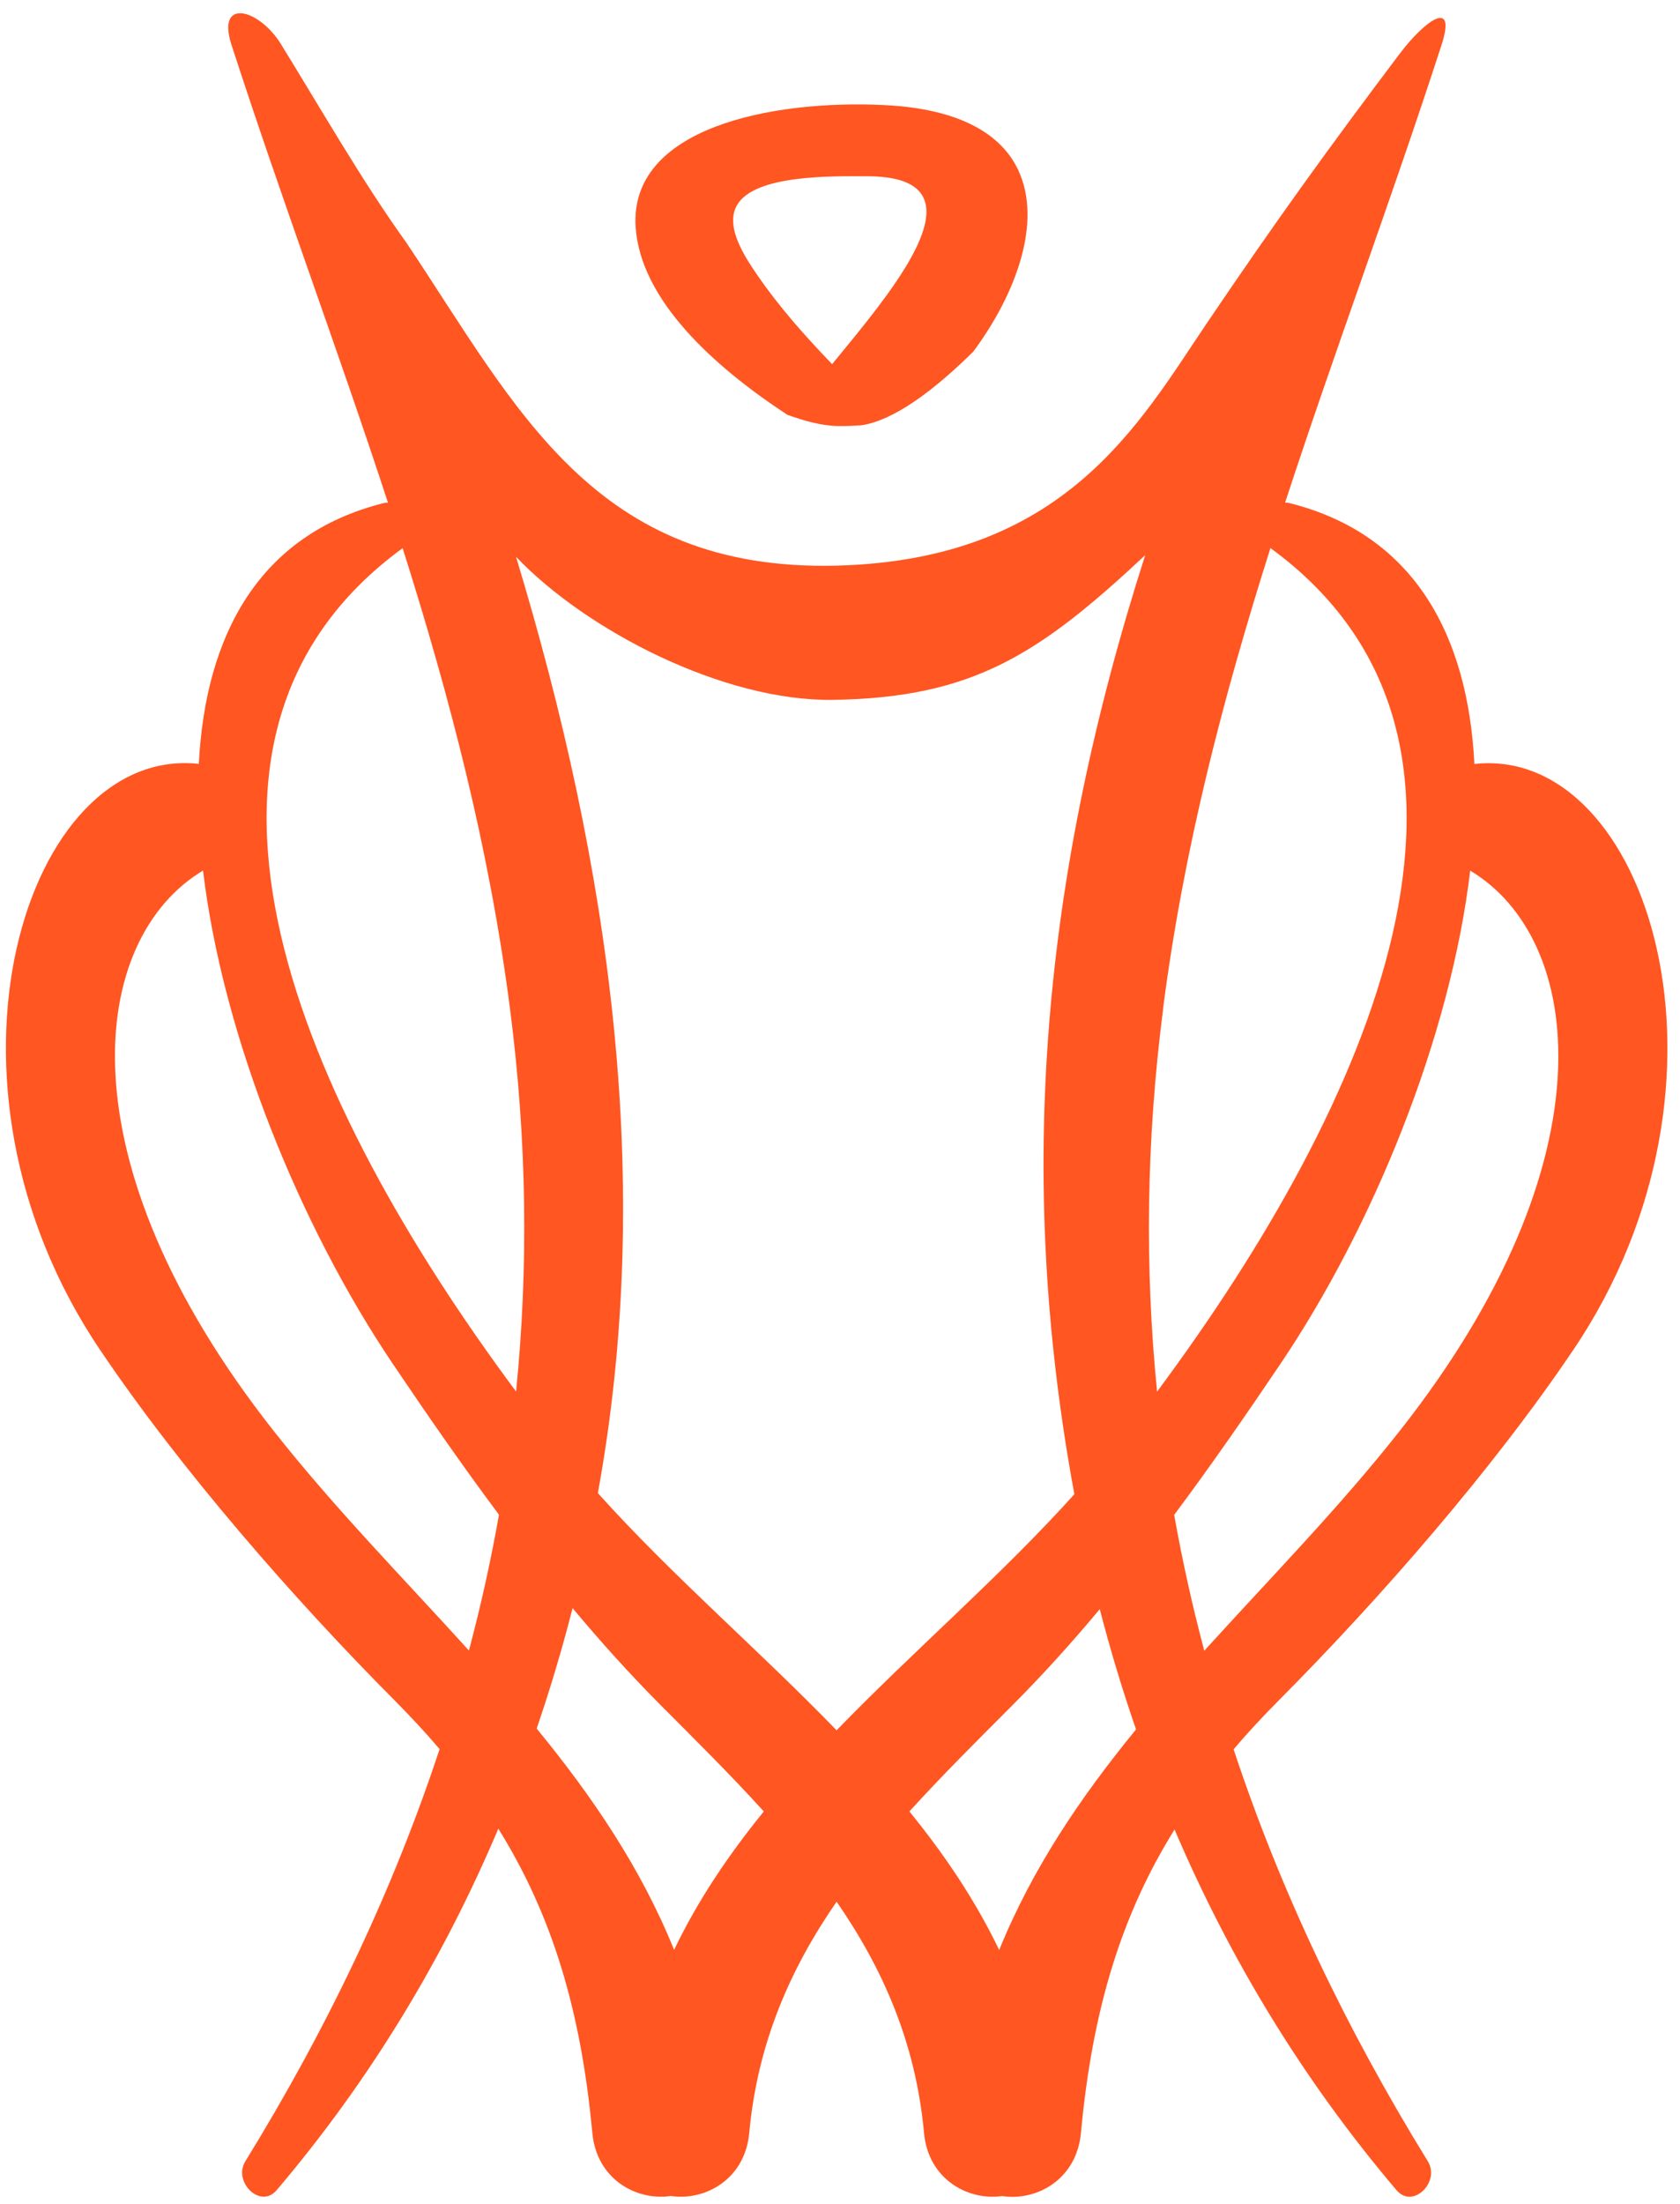
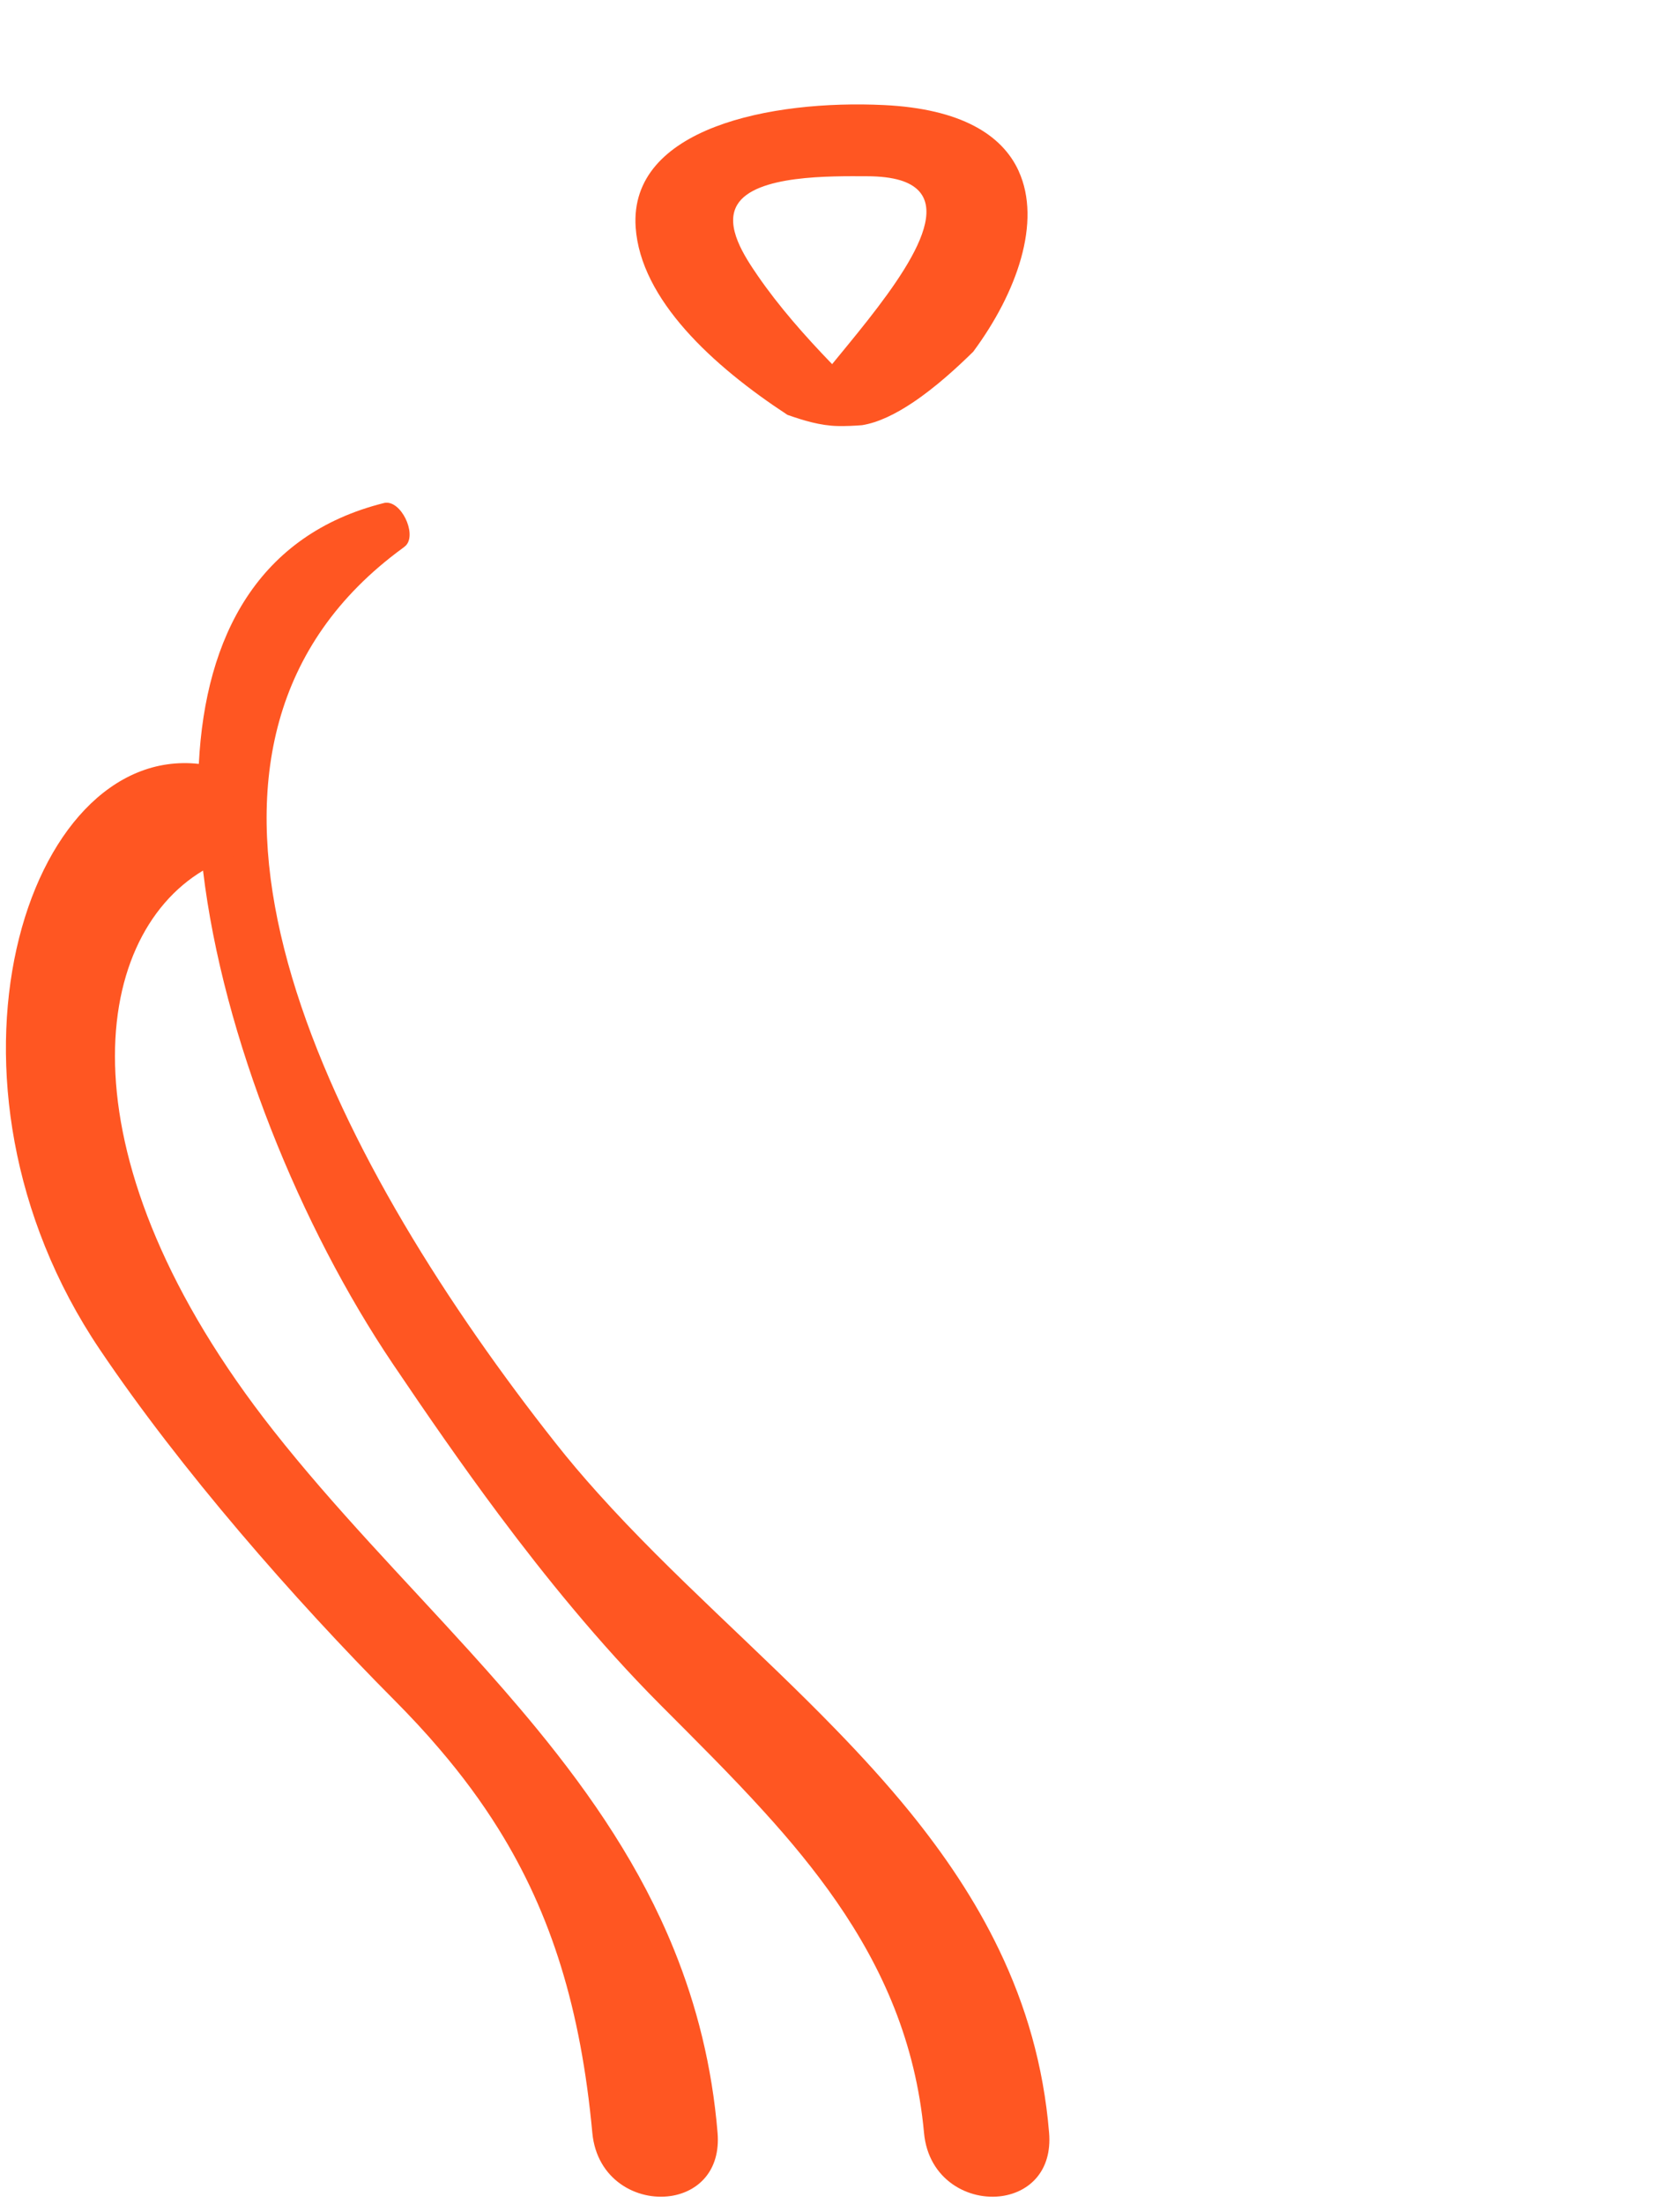
<svg xmlns="http://www.w3.org/2000/svg" width="122" height="160" viewBox="0 0 122 160" fill="none">
  <path d="M72.801 159.433C70.349 159.806 67.411 158.261 67.101 154.847C66.496 148.27 64.079 142.877 60.753 138.066C59.166 135.773 57.374 133.608 55.465 131.513C53.063 128.863 50.487 126.317 47.926 123.745C45.718 121.526 43.611 119.186 41.582 116.757C39.743 114.561 37.97 112.295 36.243 109.983C33.566 106.398 31.017 102.712 28.53 99.025C21.837 89.104 16.192 75.35 14.744 63.202C14.426 60.524 14.31 57.929 14.438 55.465C14.911 46.161 18.779 38.8 27.874 36.523C27.975 36.495 28.08 36.492 28.177 36.503C29.325 36.635 30.315 39.021 29.364 39.7C29.322 39.731 29.283 39.763 29.24 39.797C10.112 53.765 22.015 80.223 37.481 101.035C38.412 102.289 39.359 103.522 40.31 104.725C41.295 105.978 42.331 107.197 43.414 108.4C48.756 114.355 55.085 119.772 60.749 125.619C62.6 127.528 64.385 129.483 66.038 131.513C68.579 134.64 70.822 137.95 72.556 141.57C74.477 145.566 75.781 149.939 76.184 154.847C76.413 157.617 74.756 159.134 72.797 159.433H72.801Z" fill="#FF5622" />
  <path d="M48.718 159.433C46.262 159.805 43.332 158.261 43.014 154.847C42.18 145.872 40.05 138.966 36.193 132.777C34.955 130.791 33.543 128.882 31.933 127C30.912 125.797 29.811 124.614 28.631 123.427C21.317 116.074 13.107 106.673 7.256 97.989C-5.901 78.481 1.871 54.064 14.442 55.461C14.989 55.523 15.548 55.635 16.118 55.794C17.375 56.159 18.077 61.82 16.89 62.22C16.141 62.472 15.424 62.802 14.752 63.201C6.484 68.137 4.334 84.161 19.855 103.864C24.27 109.47 29.302 114.588 34.063 119.841C35.751 121.704 37.4 123.582 38.979 125.506C42.995 130.403 46.541 135.602 48.954 141.569C50.584 145.601 51.705 149.977 52.109 154.847C52.338 157.617 50.681 159.134 48.722 159.433H48.718Z" fill="#FF5622" />
-   <path d="M106.766 63.202C105.323 75.35 99.674 89.104 92.981 99.025C90.494 102.712 87.944 106.398 85.267 109.983C83.525 112.318 81.729 114.611 79.862 116.831C77.853 119.233 75.769 121.549 73.581 123.745C71.02 126.317 68.444 128.863 66.042 131.513C64.133 133.608 62.34 135.773 60.753 138.066C57.432 142.877 55.015 148.27 54.41 154.847C54.099 158.258 51.166 159.806 48.714 159.433C46.751 159.142 45.09 157.621 45.323 154.847C45.726 149.935 47.026 145.566 48.95 141.57C50.685 137.95 52.927 134.64 55.469 131.513C57.122 129.483 58.903 127.528 60.757 125.619C66.395 119.803 72.684 114.41 78.019 108.485C79.125 107.259 80.188 106.006 81.197 104.725C82.148 103.519 83.094 102.289 84.026 101.035C99.491 80.223 111.395 53.765 92.267 39.797C92.224 39.763 92.185 39.731 92.143 39.7C91.192 39.017 92.181 36.635 93.33 36.503C93.431 36.492 93.535 36.495 93.632 36.523C102.727 38.8 106.599 46.161 107.069 55.465C107.193 57.929 107.077 60.528 106.762 63.202H106.766Z" fill="#FF5622" />
-   <path d="M114.259 97.993C108.408 106.677 100.198 116.078 92.884 123.43C91.704 124.618 90.602 125.801 89.582 127.004C87.96 128.901 86.536 130.826 85.291 132.832C81.445 139.009 79.323 145.9 78.497 154.855C78.179 158.265 75.249 159.813 72.797 159.441C70.834 159.15 69.173 157.629 69.406 154.855C69.809 149.985 70.927 145.609 72.56 141.577C74.97 135.637 78.493 130.453 82.493 125.568C84.084 123.624 85.752 121.727 87.452 119.849C92.216 114.592 97.245 109.478 101.66 103.871C117.18 84.165 115.027 68.144 106.762 63.209C106.091 62.809 105.373 62.48 104.625 62.227C103.437 61.828 104.14 56.167 105.397 55.802C105.963 55.643 106.526 55.531 107.073 55.468C119.648 54.072 127.416 78.489 114.259 97.997V97.993Z" fill="#FF5622" />
-   <path d="M84.46 73.293C83.238 82.807 83.126 92.049 84.026 101.031C84.325 104.042 84.74 107.026 85.267 109.978C85.857 113.3 86.587 116.586 87.452 119.841C88.088 122.251 88.802 124.633 89.582 127C92.992 137.321 97.753 147.284 103.69 156.918C104.609 158.405 102.607 160.41 101.42 159.018C94.63 151.029 89.295 142.206 85.294 132.824C84.274 130.438 83.343 128.013 82.497 125.556C81.504 122.685 80.627 119.775 79.862 116.826C79.152 114.072 78.535 111.29 78.019 108.481C73.716 85.193 75.719 63.546 83.164 40.305C75.474 47.491 70.686 50.653 60.505 50.812C52.524 50.932 42.56 45.764 37.474 40.425C44.322 63.023 47.542 85.802 43.418 108.391C42.902 111.208 42.292 113.994 41.582 116.749C40.826 119.705 39.957 122.627 38.971 125.502C38.129 127.962 37.202 130.387 36.185 132.773C32.201 142.186 26.873 151.029 20.087 159.014C18.904 160.407 16.898 158.401 17.817 156.915C23.75 147.277 28.515 137.313 31.921 126.996C32.701 124.633 33.415 122.247 34.051 119.837C34.92 116.586 35.646 113.296 36.236 109.974C36.76 107.022 37.179 104.034 37.477 101.027C38.381 92.045 38.269 82.799 37.043 73.289C35.537 61.583 32.658 50.591 29.236 39.789C28.891 38.687 28.534 37.589 28.173 36.495C24.565 25.453 20.475 14.557 16.809 3.251C15.699 -0.183 18.799 0.628 20.382 3.174C23.203 7.729 26.264 13.106 29.516 17.627C37.547 29.624 43.115 41.516 60.773 41.066C77.305 40.639 82.683 30.807 87.642 23.462C92.655 16.044 96.508 10.713 101.649 3.895C103.453 1.501 105.796 -0.186 104.687 3.251C101.02 14.554 96.931 25.449 93.322 36.495C92.961 37.589 92.608 38.687 92.259 39.789C88.837 50.587 85.958 61.579 84.453 73.289L84.46 73.293Z" fill="#FF5622" />
  <path d="M73.98 12.427C72.778 9.781 69.774 7.899 64.199 7.628C56.004 7.232 45.672 9.288 46.161 16.501C46.518 21.751 51.76 26.566 57.184 30.12C58.325 30.52 59.578 30.908 60.846 30.931C61.448 30.942 62.03 30.915 62.604 30.869C63.791 30.679 65.056 30.046 66.271 29.235C67.955 28.114 69.542 26.647 70.675 25.534C73.86 21.235 75.653 16.098 73.977 12.427H73.98ZM61.592 25.018C61.192 25.507 60.8 25.984 60.428 26.438C58.429 24.37 56.547 22.228 55.023 20.013C54.084 18.643 52.602 16.427 53.537 14.868C54.836 12.687 60.342 12.788 62.946 12.796C63.947 12.796 64.746 12.9 65.374 13.087C69.903 14.464 65.413 20.346 61.592 25.018Z" fill="#FF5622" />
</svg>